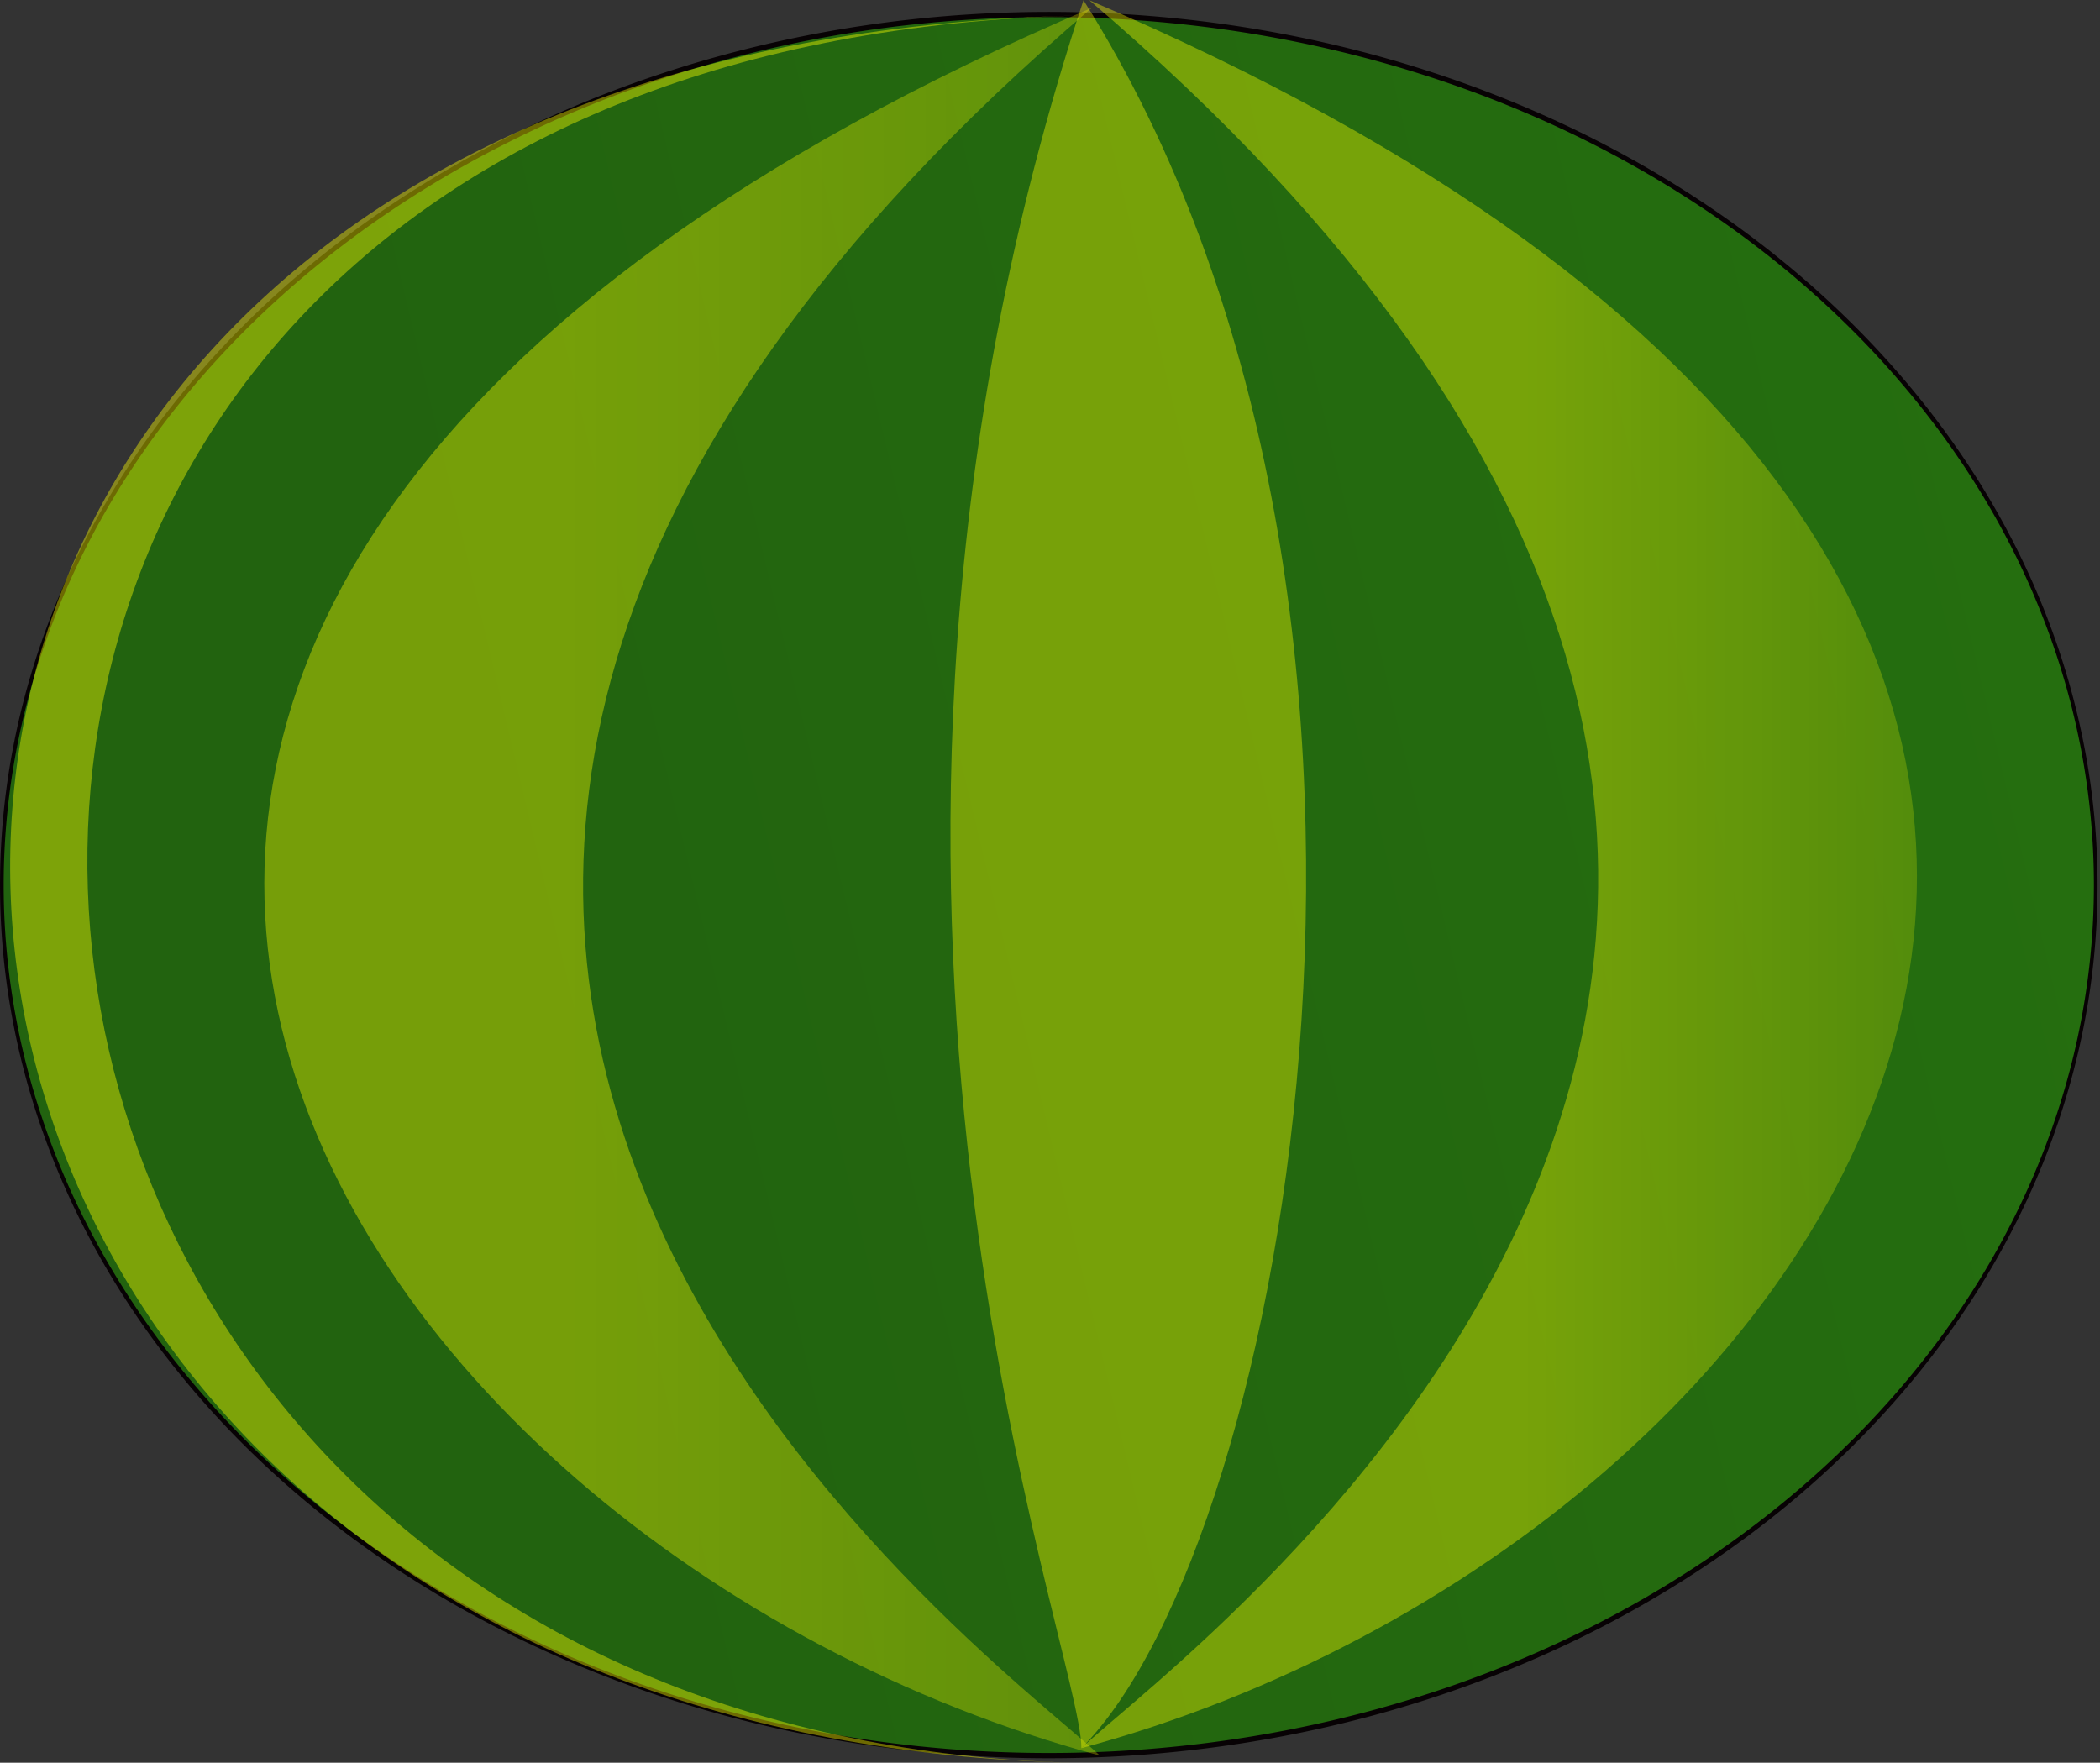
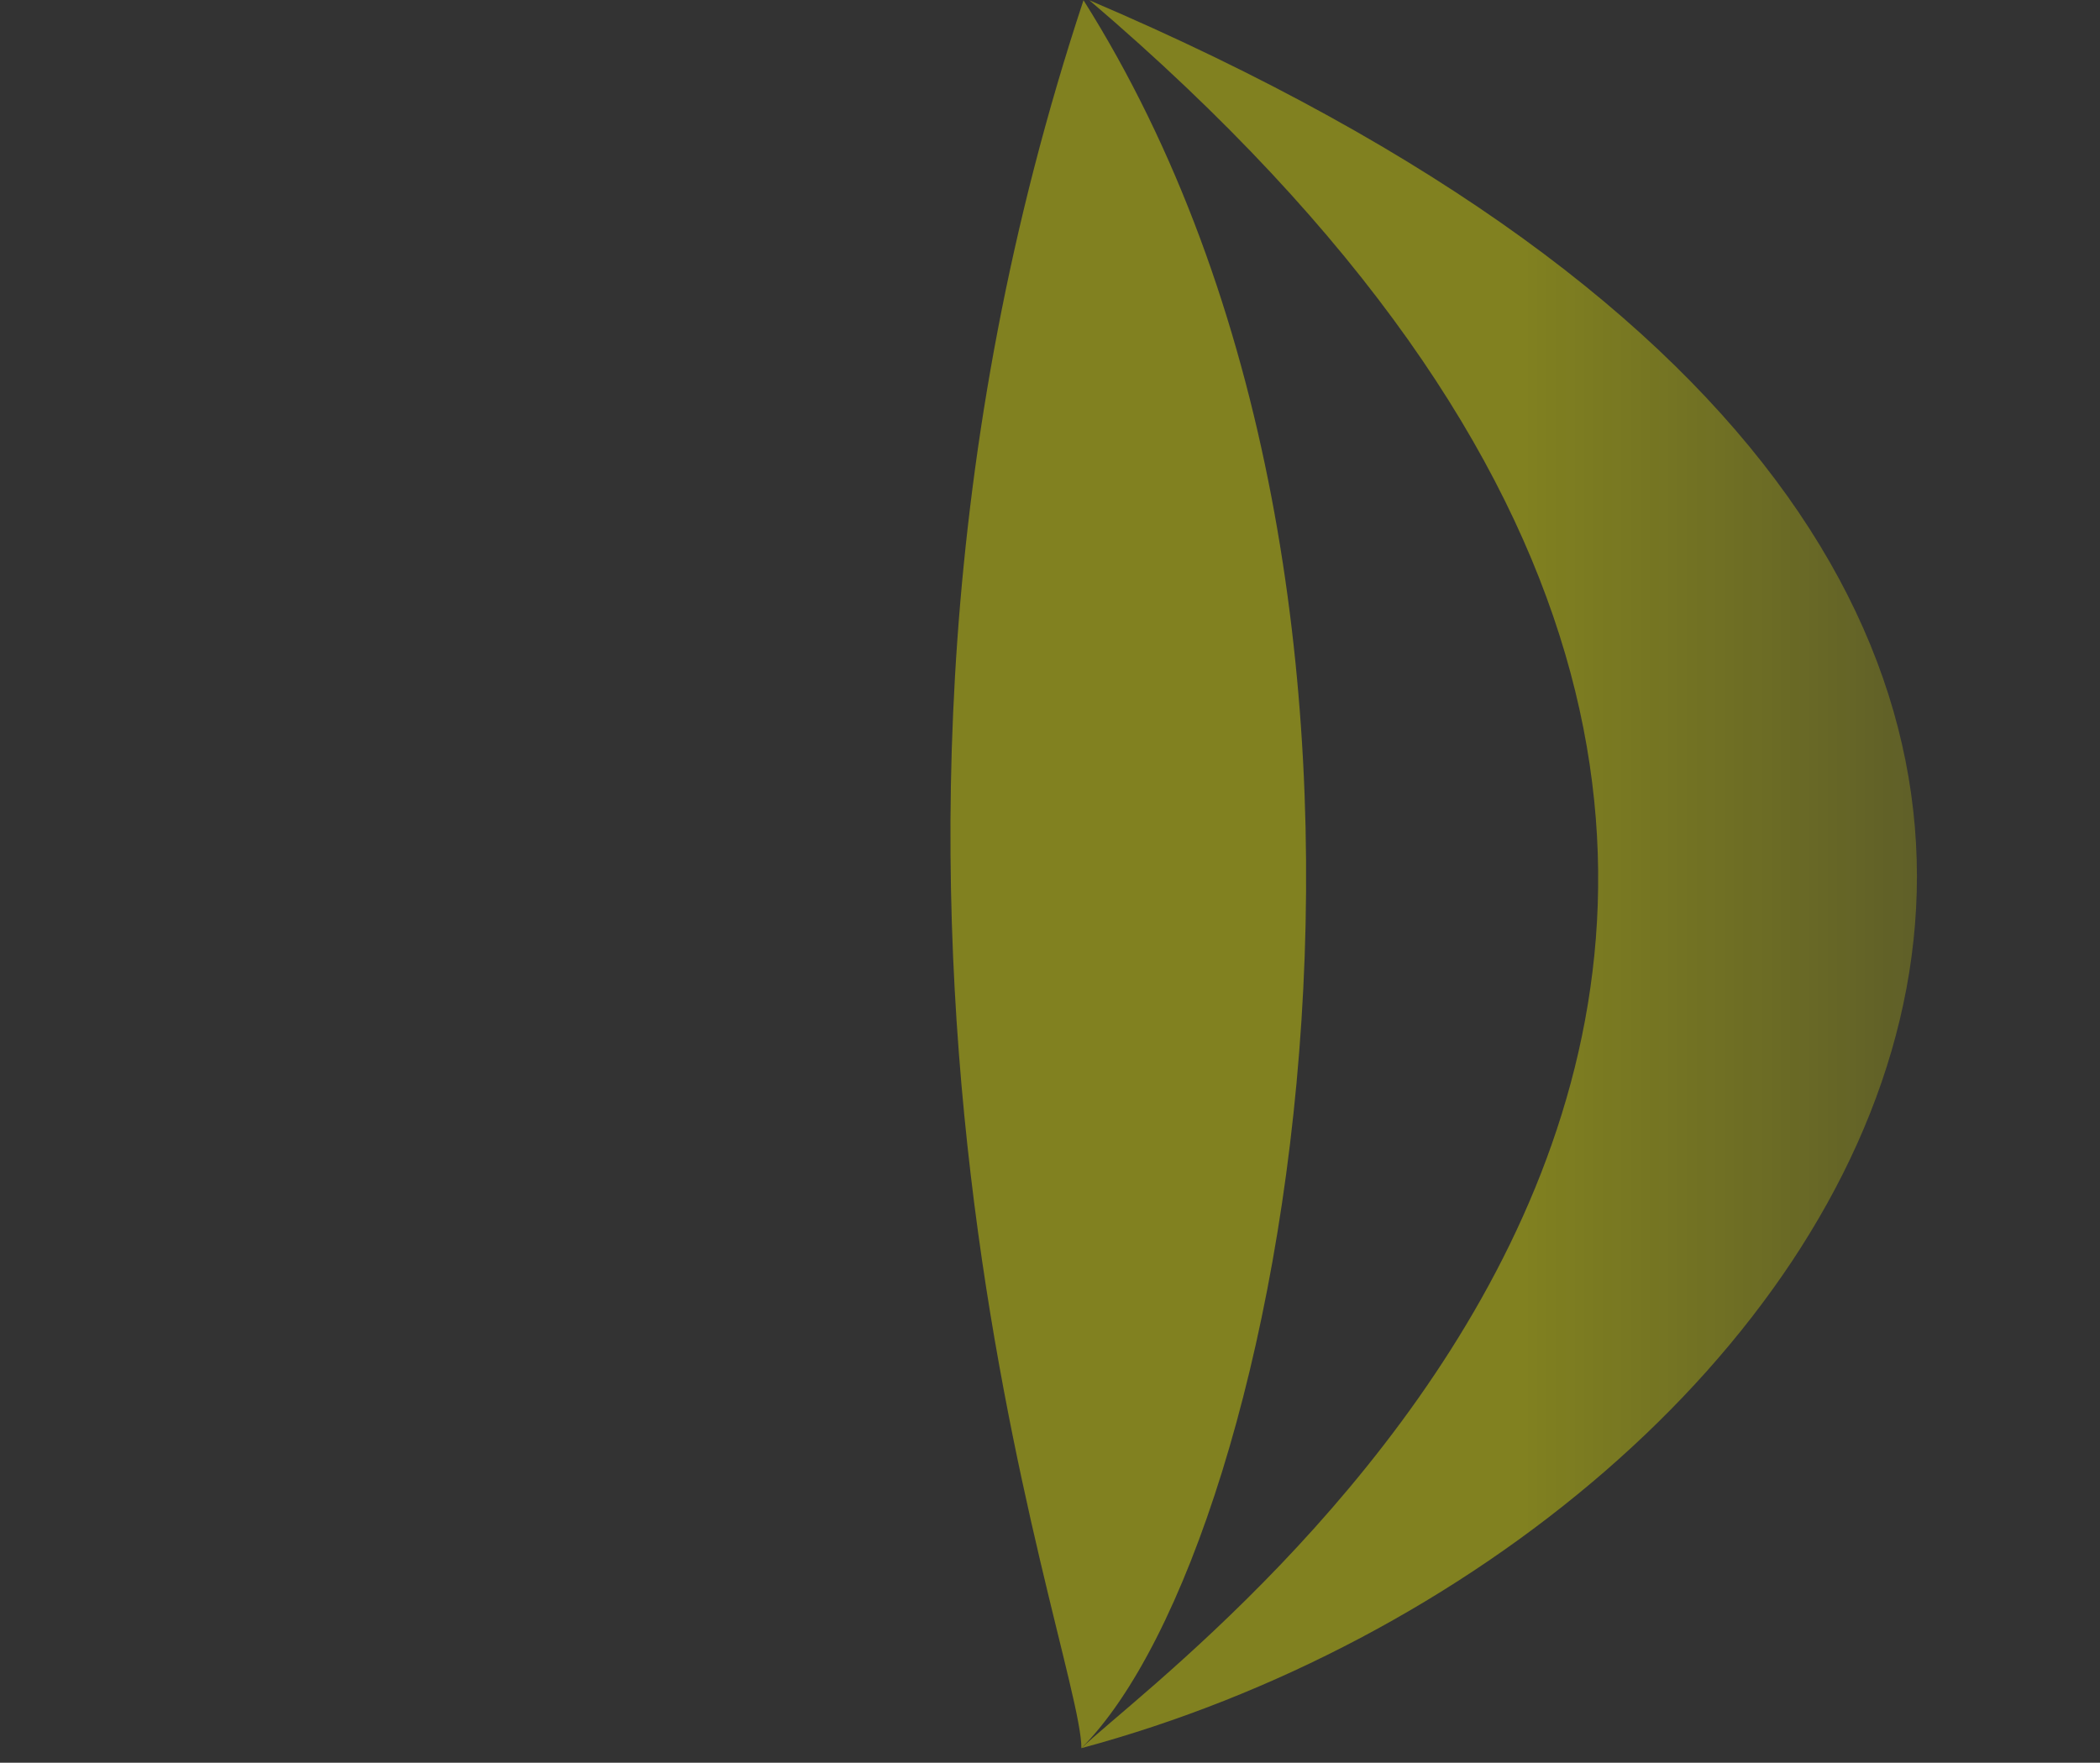
<svg xmlns="http://www.w3.org/2000/svg" xmlns:ns1="http://sodipodi.sourceforge.net/DTD/sodipodi-0.dtd" xmlns:ns2="http://www.inkscape.org/namespaces/inkscape" xmlns:xlink="http://www.w3.org/1999/xlink" id="svg2" ns1:docname="watermelon.svg" ns2:export-ydpi="90" ns2:export-filename="C:\Documents and Settings\bauema\Plocha\meloun.png" viewBox="0 0 780.16 654.92" ns1:version="0.32" ns2:export-xdpi="90" version="1.0" ns2:version="0.48.4 r9939" ns2:label="Pozadí" width="100%" height="100%">
  <rect x="0" y="0" width="780.16" height="654.92" fill="#333333" stroke="none" />
  <defs id="defs3">
    <linearGradient id="linearGradient6349" ns2:collect="always">
      <stop id="stop6351" style="stop-color:yellow" offset="0" />
      <stop id="stop6353" style="stop-color:yellow;stop-opacity:0" offset="1" />
    </linearGradient>
    <linearGradient id="linearGradient1893" y2="186.79" gradientUnits="userSpaceOnUse" x2="1194.1" gradientTransform="translate(120.75 18.474)" y1="545.16" x1="141.38">
      <stop id="stop4549" style="stop-color:#22630f" offset="0" />
      <stop id="stop4551" style="stop-color:#298010;stop-opacity:1;" offset="1" />
    </linearGradient>
    <linearGradient id="linearGradient1895" y2="687.36" xlink:href="#linearGradient6349" gradientUnits="userSpaceOnUse" x2="517.62" gradientTransform="matrix(1.032 0 0 .88 61.046 66.837)" y1="687.36" x1="354.29" ns2:collect="always" />
    <linearGradient id="linearGradient1897" y2="687.36" xlink:href="#linearGradient6349" gradientUnits="userSpaceOnUse" x2="560.11" gradientTransform="matrix(.278 0 0 .88 328.31 66.837)" y1="687.36" x1="221.51" ns2:collect="always" />
    <linearGradient id="linearGradient1899" y2="687.36" xlink:href="#linearGradient6349" gradientUnits="userSpaceOnUse" x2="170.47" gradientTransform="matrix(-1.032 0 0 .88 795.69 68.093)" y1="687.36" x1="530" ns2:collect="always" />
  </defs>
  <ns1:namedview id="base" bordercolor="#666666" ns2:pageshadow="2" ns2:window-y="0" pagecolor="#ffffff" ns2:window-height="710" width="1052.362px" ns2:zoom="0.49497475" ns2:window-x="0" height="744.094px" borderopacity="1.0" ns2:current-layer="g1886" ns2:cx="411.33036" ns2:cy="279.62471" ns2:window-width="1024" ns2:pageopacity="0.0" ns2:document-units="px" showgrid="false" ns2:window-maximized="0" />
  <g id="layer1" ns2:label="Vrstva 1" ns2:groupmode="layer" transform="translate(-164.52 -36.06)">
    <g id="g1886" ns2:export-ydpi="90" ns2:export-xdpi="90" ns2:export-filename="/media/KINGSTON/inkscape/Bauerova Marketa/meloun.png" transform="matrix(1.999 0 0 2.218 -122.13 -1092.4)">
-       <path id="path2769" ns1:rx="285.71429" ns1:ry="165.71428" style="stroke:#080305;stroke-opacity:.993;fill:url(#linearGradient1893)" ns1:type="arc" d="m665.71 446.65a285.71 165.71 0 1 1 -571.42 0 285.71 165.71 0 1 1 571.42 0z" transform="matrix(.681 0 0 .88 79.529 263.98)" ns1:cy="446.64789" ns1:cx="380" />
      <path id="path5462" ns1:nodetypes="ccc" style="opacity:.38;fill-rule:evenodd;fill:url(#linearGradient1895)" d="m345.84 508.81c260.26 100.01 141.84 257.99-1.47 292.8 19.05-16.47 205.32-136.17 1.47-292.8z" />
      <path id="path7242" ns1:nodetypes="ccc" style="opacity:.38;fill-rule:evenodd;fill:url(#linearGradient1897)" d="m344.76 508.81c70.01 100.01 38.15 257.99-0.39 292.8 0.05-16.73-55.04-141.87 0.39-292.8z" />
-       <path id="path7246" ns1:nodetypes="ccc" style="opacity:.38;fill-rule:evenodd;fill:url(#linearGradient1899)" d="m346.33 510.07c-260.26 100.01-141.84 257.98 1.48 292.79-19.06-16.46-205.32-136.16-1.48-292.79z" />
-       <path id="path7271" ns1:nodetypes="ccc" style="opacity:.413;fill-rule:evenodd;fill:yellow" d="m347.32 511.32c-279.12 3.36-258.98 289.45-1.48 292.8-236.86-3.35-259.95-289.44 1.48-292.8z" />
    </g>
  </g>
</svg>